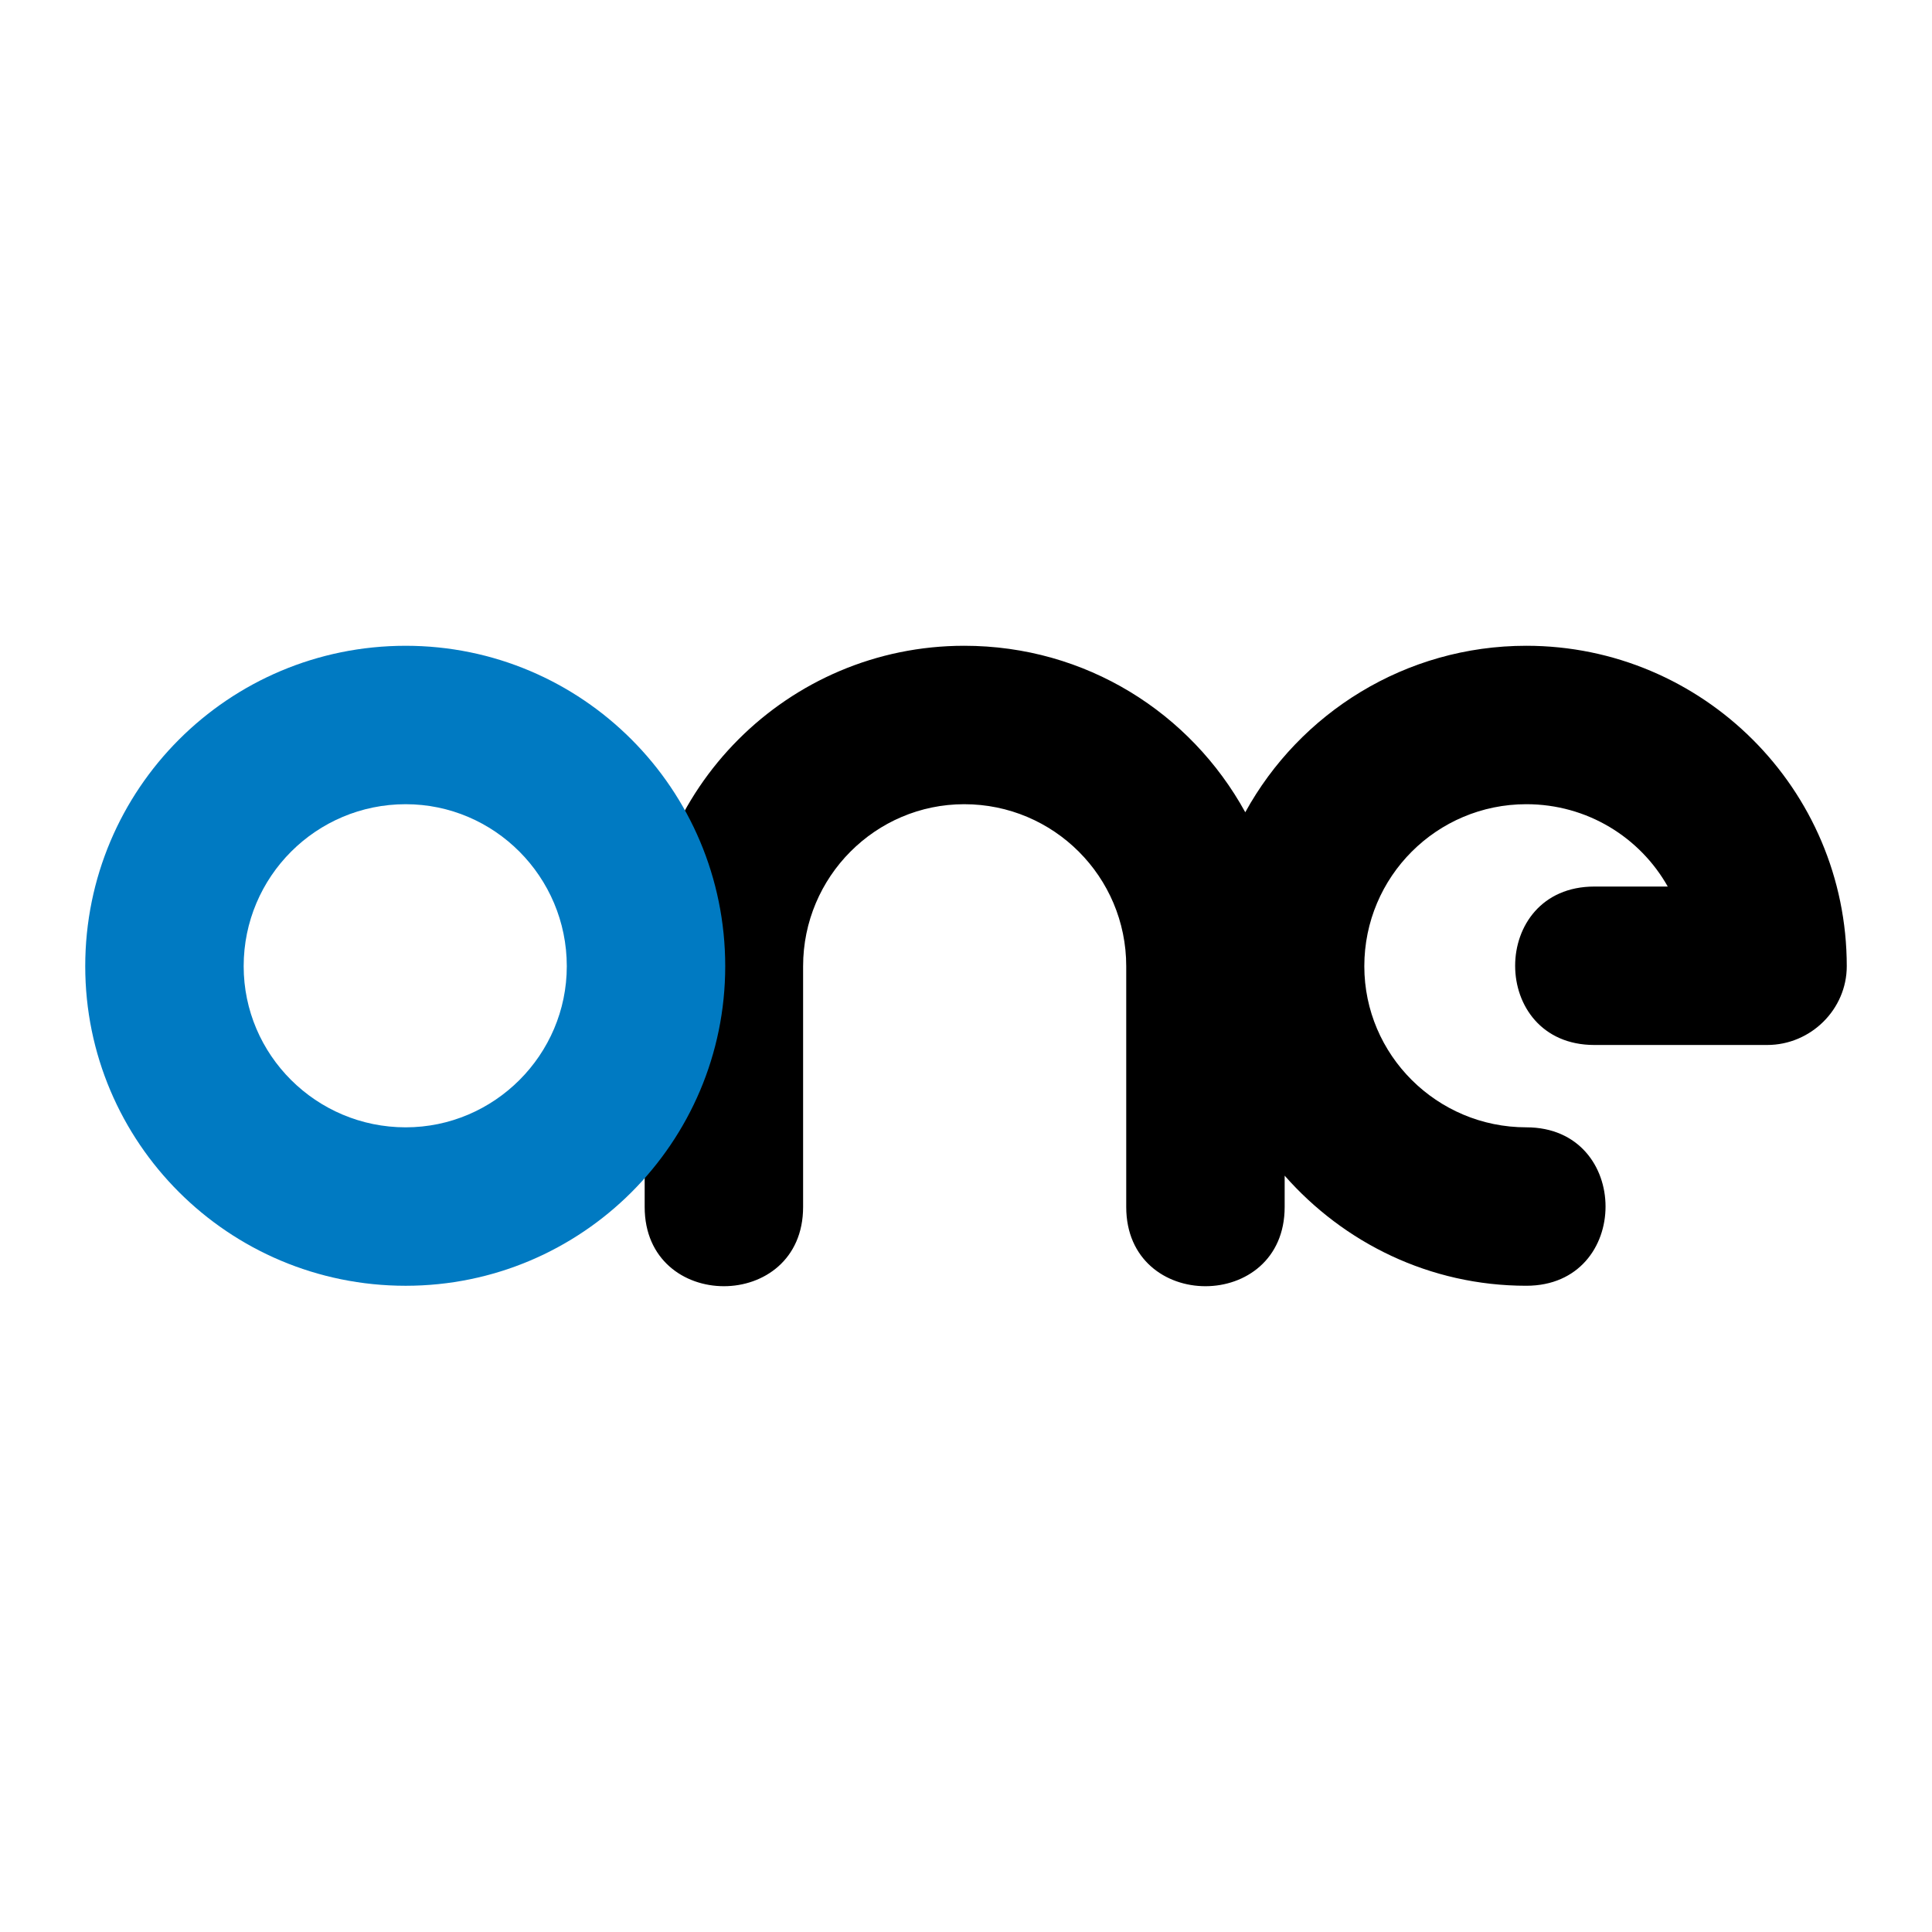
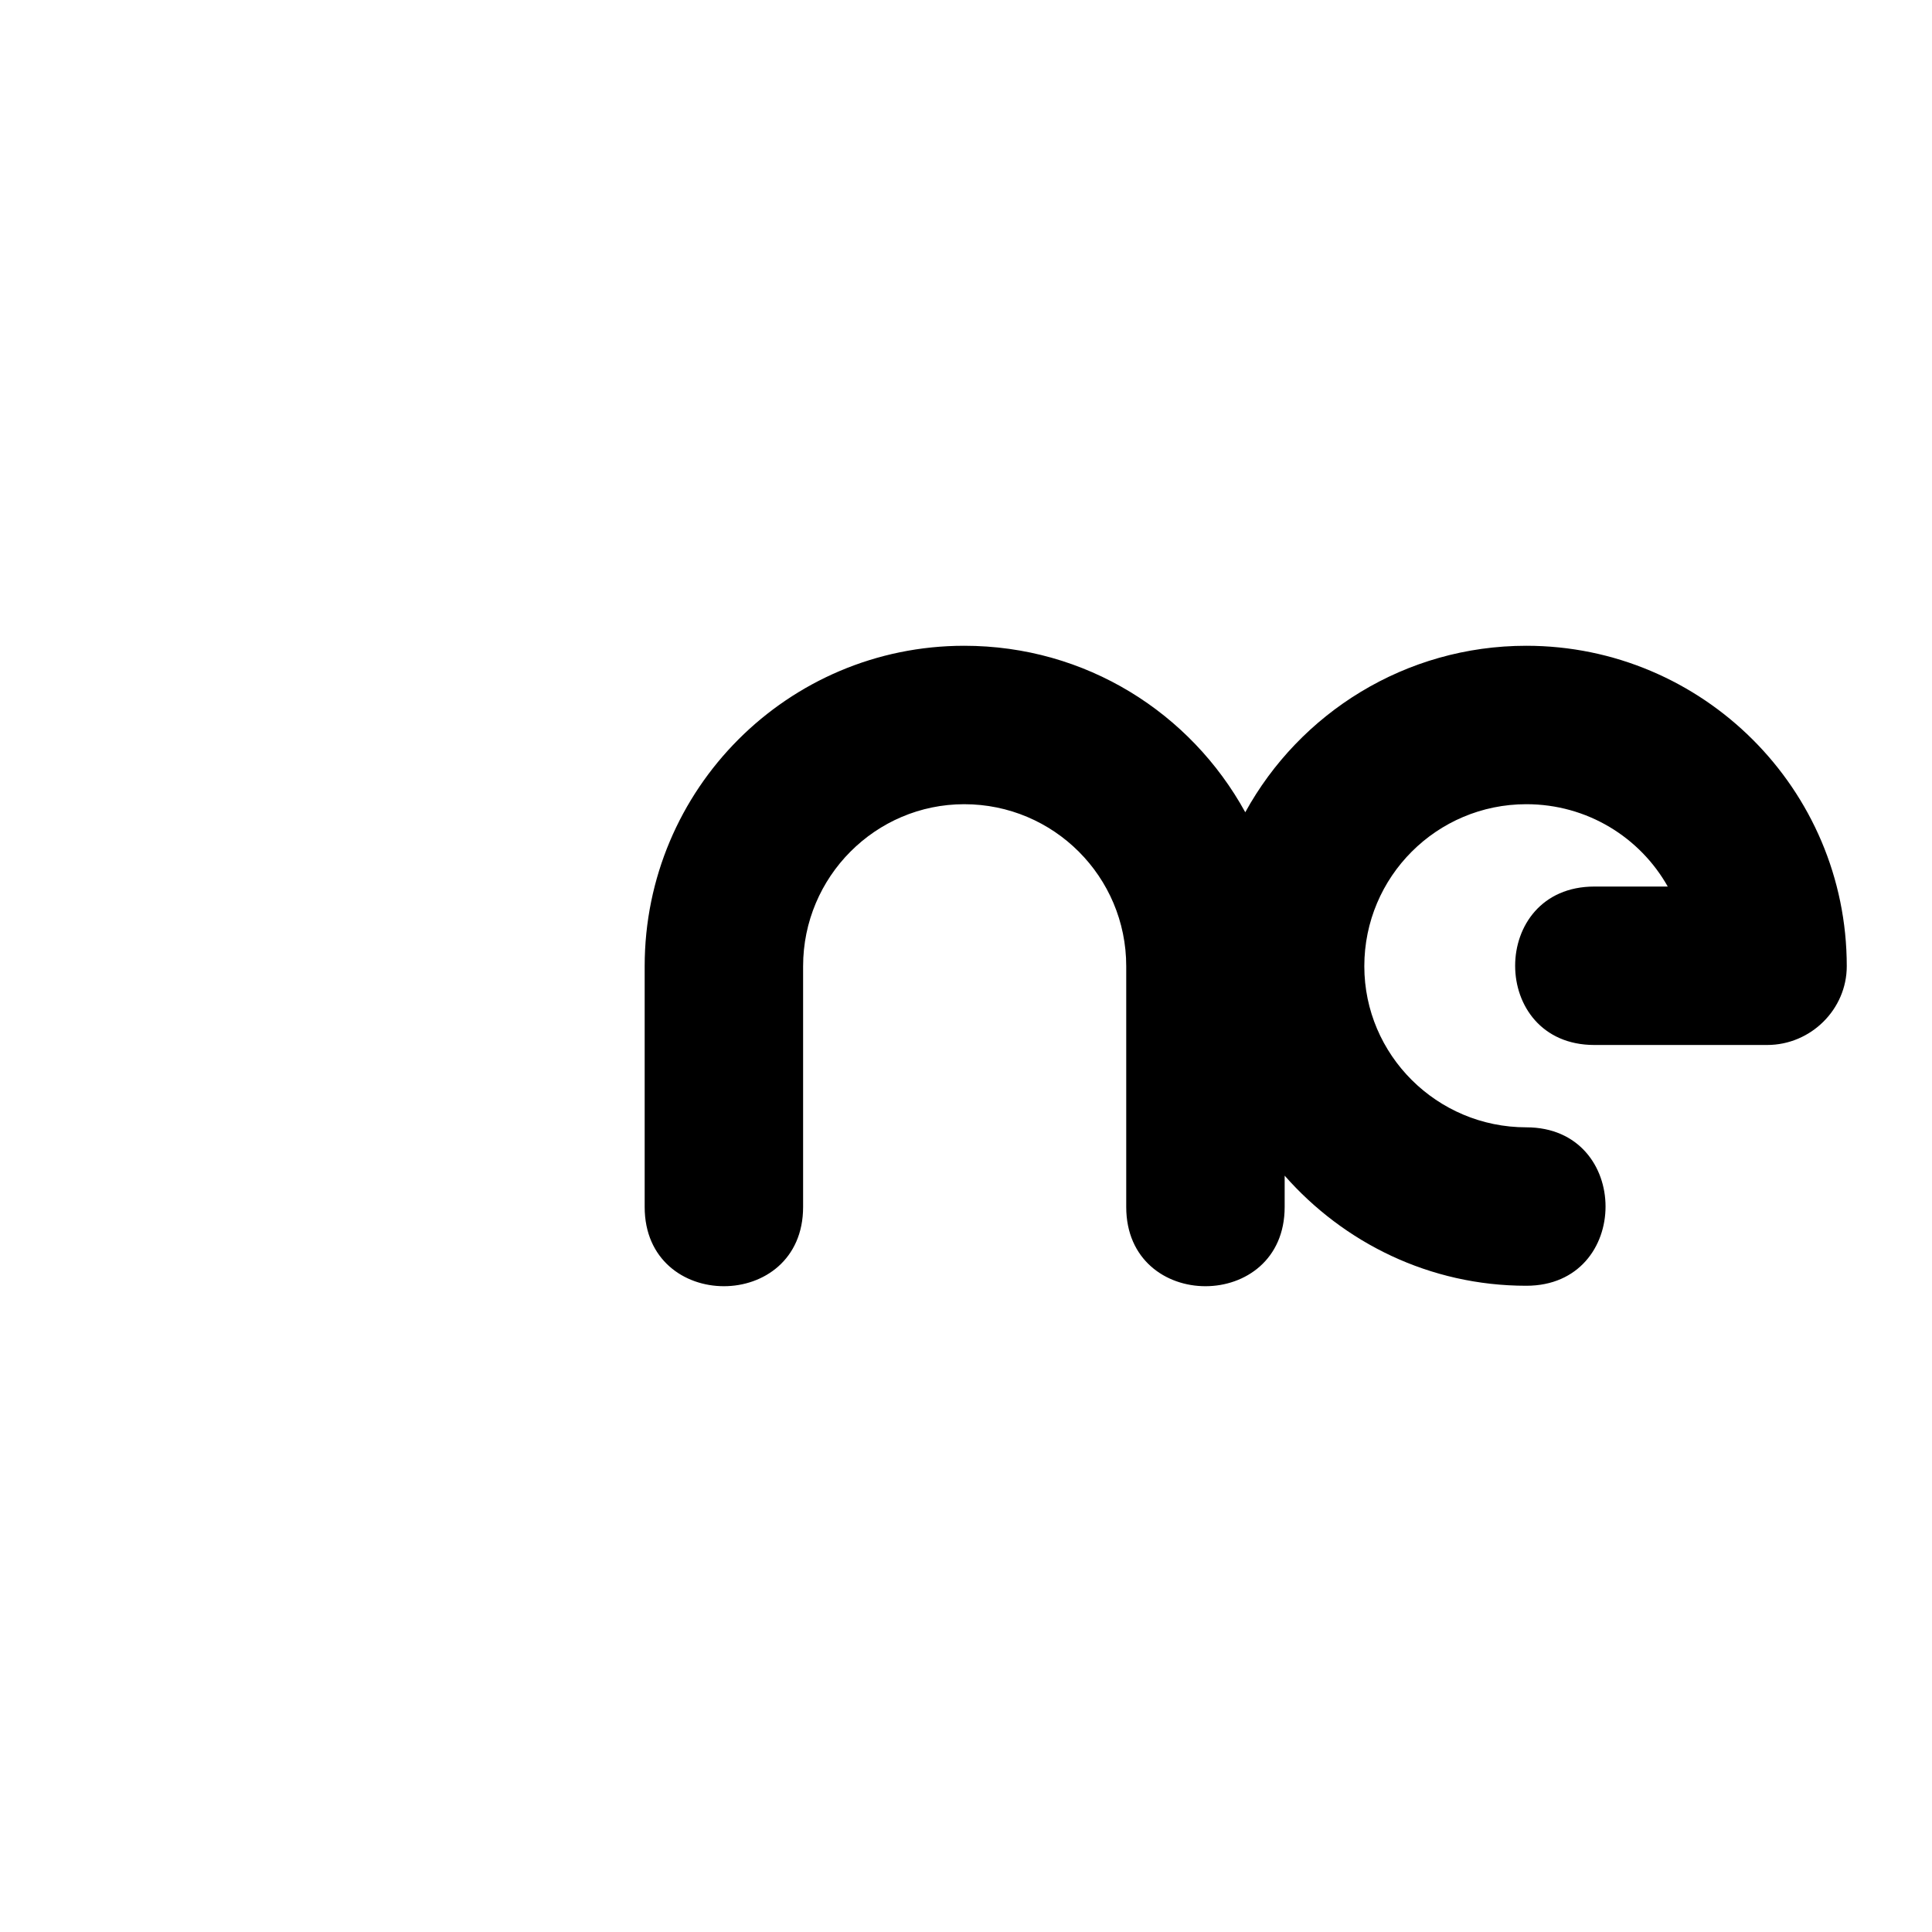
<svg xmlns="http://www.w3.org/2000/svg" version="1.0" id="Layer_1" x="0px" y="0px" width="192.756px" height="192.756px" viewBox="0 0 192.756 192.756" enable-background="new 0 0 192.756 192.756" xml:space="preserve">
  <g>
-     <polygon fill-rule="evenodd" clip-rule="evenodd" fill="#FFFFFF" points="0,0 192.756,0 192.756,192.756 0,192.756 0,0  " />
    <path fill-rule="evenodd" clip-rule="evenodd" d="M184.252,96.4c0,4.286-3.572,7.858-7.948,7.858h-17.235   c-10.537,0-10.537-15.807,0-15.807h7.323c-2.769-4.912-8.037-8.216-14.11-8.216c-8.93,0-16.164,7.234-16.164,16.164   c0,8.841,7.234,16.074,16.164,16.074c10.538,0,10.538,15.807,0,15.807c-9.645,0-18.218-4.286-24.111-10.984v3.126   c0,10.538-15.807,10.538-15.807,0V96.4c0-8.93-7.233-16.164-16.164-16.164c-8.841,0-16.074,7.234-16.074,16.164v24.022   c0,10.538-15.807,10.538-15.807,0V96.4c0-17.682,14.289-31.971,31.881-31.971c12.146,0,22.594,6.698,28.041,16.61   c5.447-9.913,15.985-16.61,28.041-16.61C169.874,64.43,184.252,78.718,184.252,96.4L184.252,96.4z" />
-     <path fill-rule="evenodd" clip-rule="evenodd" fill="#007AC2" d="M40.475,64.43c17.593,0,31.881,14.289,31.881,31.971   c0,17.593-14.288,31.881-31.881,31.881c-17.682,0-31.971-14.288-31.971-31.881C8.504,78.718,22.792,64.43,40.475,64.43   L40.475,64.43z M40.475,80.236c-8.931,0-16.164,7.234-16.164,16.164c0,8.841,7.233,16.074,16.164,16.074   c8.841,0,16.074-7.233,16.074-16.074C56.549,87.47,49.315,80.236,40.475,80.236L40.475,80.236z" />
  </g>
</svg>